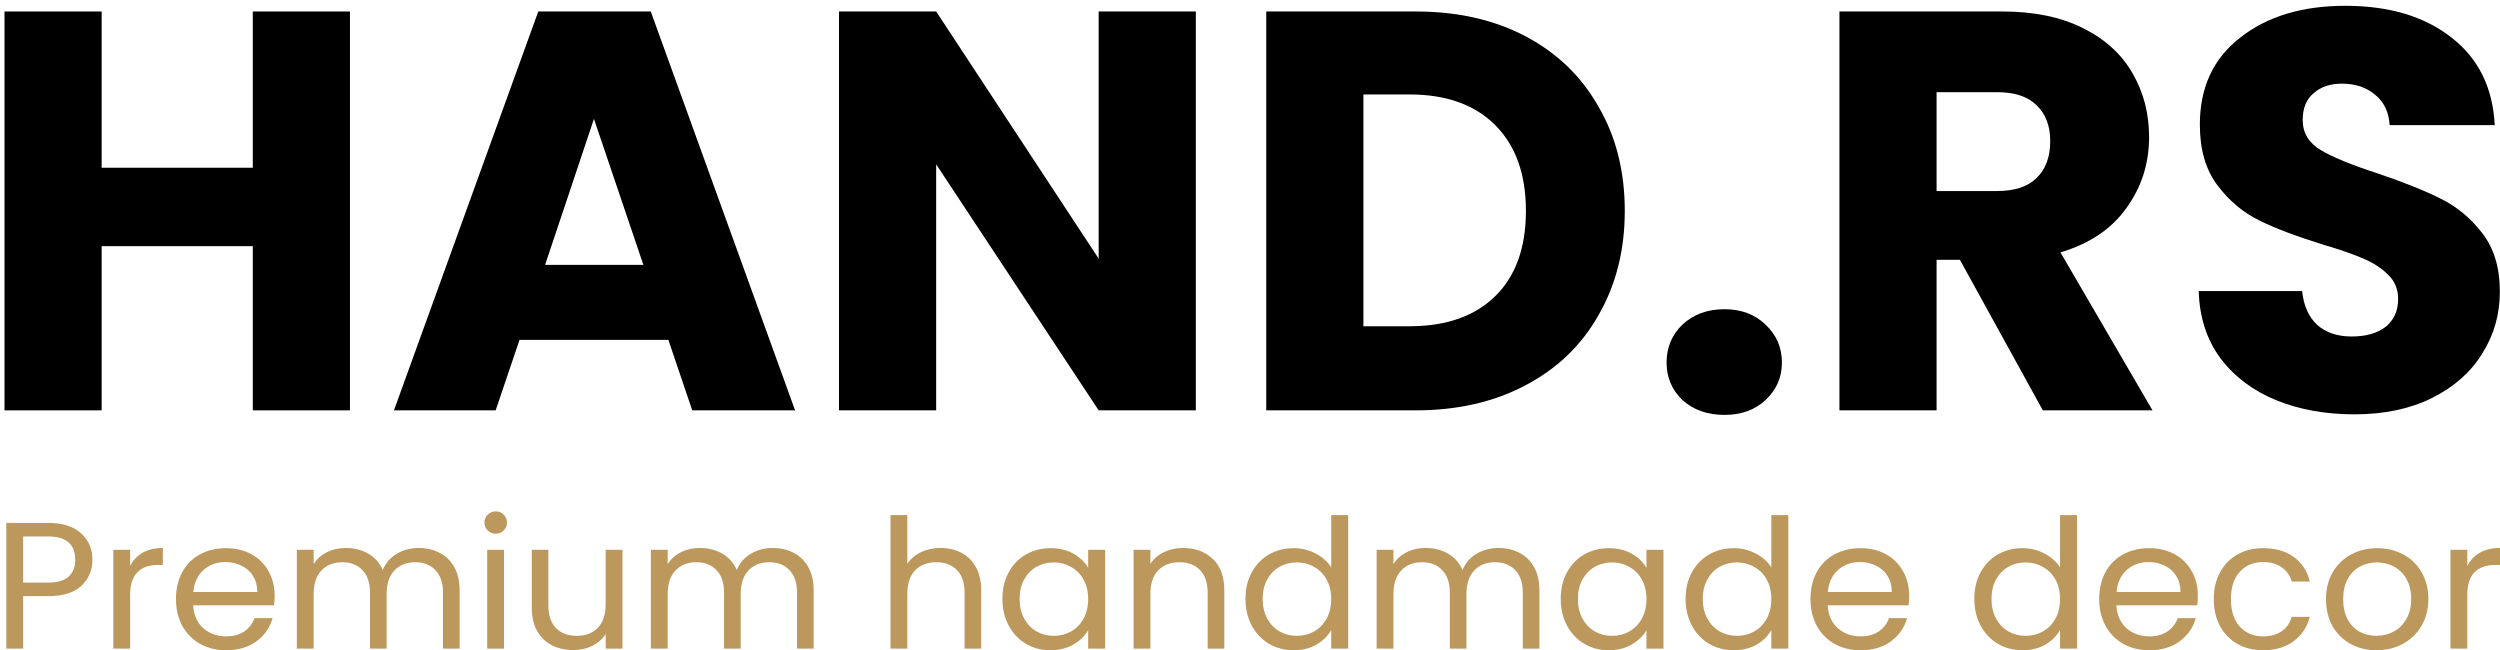
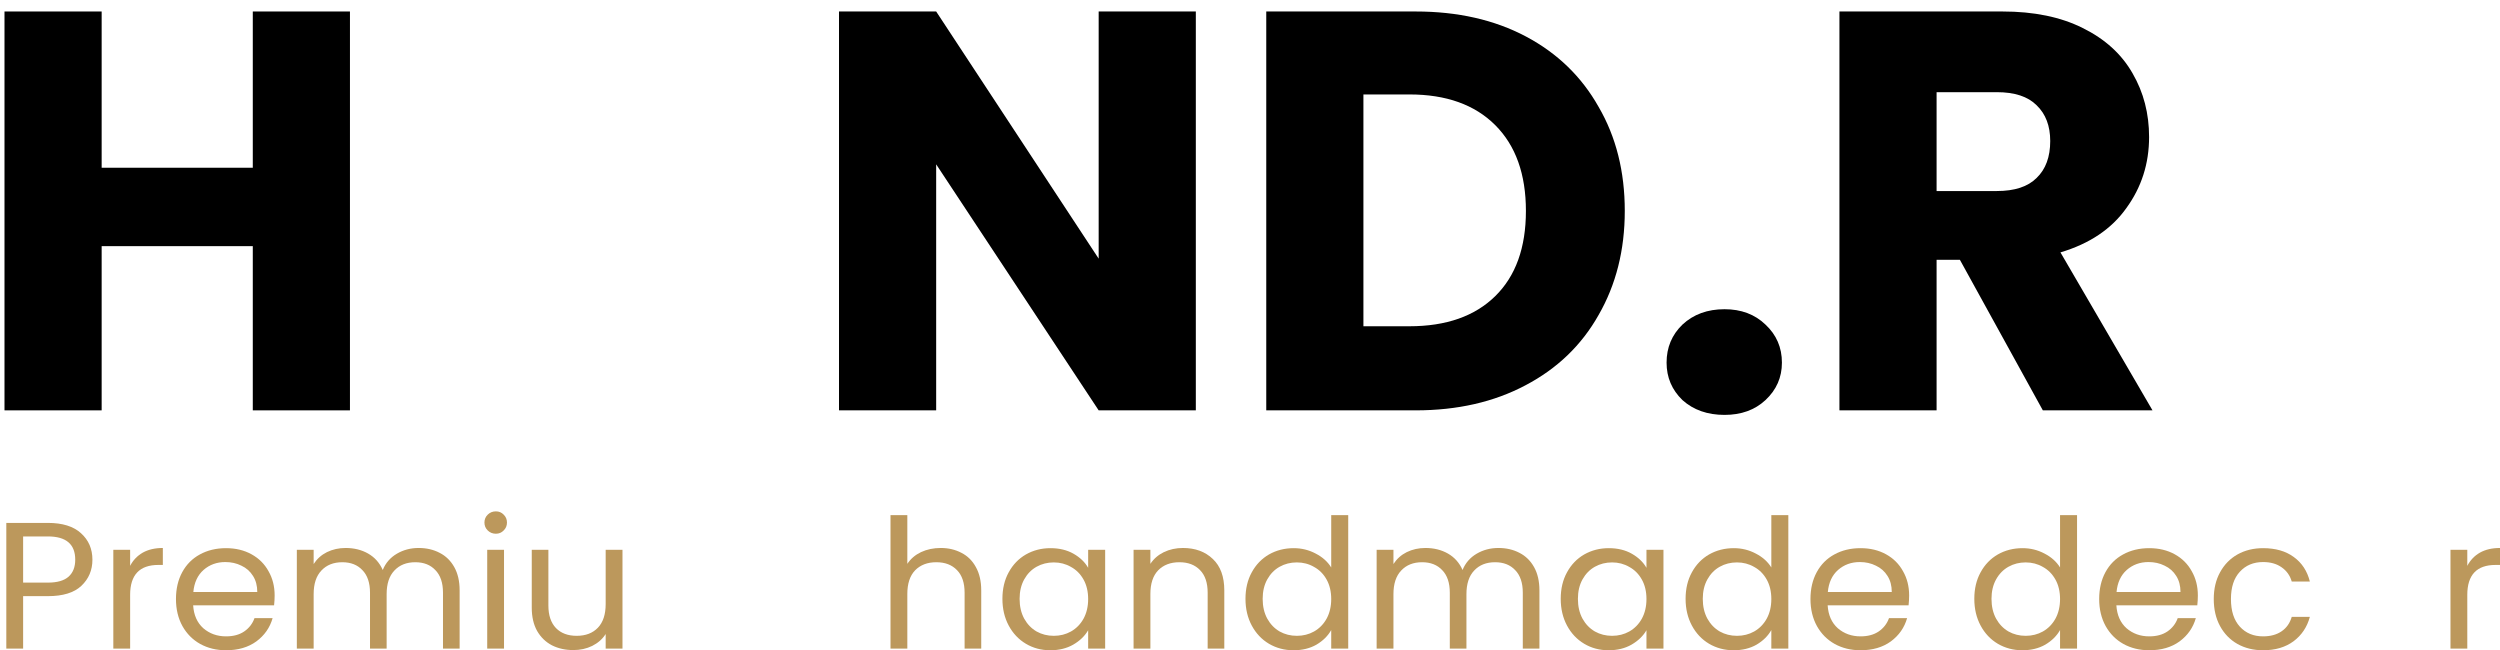
<svg xmlns="http://www.w3.org/2000/svg" width="396" height="103" viewBox="0 0 396 103" fill="none">
  <path d="M55.432 1.82V65H40.042V38.99H16.102V65H0.712V1.82H16.102V26.57H40.042V1.82H55.432Z" fill="black" />
-   <path d="M105.872 53.84H82.292L78.512 65H62.402L85.262 1.82H103.082L125.942 65H109.652L105.872 53.84ZM101.912 41.96L94.082 18.83L86.342 41.96H101.912Z" fill="black" />
  <path d="M189.419 65H174.029L148.289 26.03V65H132.899V1.82H148.289L174.029 40.97V1.82H189.419V65Z" fill="black" />
  <path d="M224.245 1.82C230.905 1.82 236.725 3.14 241.705 5.78C246.685 8.42 250.525 12.14 253.225 16.94C255.985 21.68 257.365 27.17 257.365 33.41C257.365 39.59 255.985 45.08 253.225 49.88C250.525 54.68 246.655 58.4 241.615 61.04C236.635 63.68 230.845 65 224.245 65H200.575V1.82H224.245ZM223.255 51.68C229.075 51.68 233.605 50.09 236.845 46.91C240.085 43.73 241.705 39.23 241.705 33.41C241.705 27.59 240.085 23.06 236.845 19.82C233.605 16.58 229.075 14.96 223.255 14.96H215.965V51.68H223.255Z" fill="black" />
  <path d="M273.166 65.72C270.466 65.72 268.246 64.94 266.506 63.38C264.826 61.76 263.986 59.78 263.986 57.44C263.986 55.04 264.826 53.03 266.506 51.41C268.246 49.79 270.466 48.98 273.166 48.98C275.806 48.98 277.966 49.79 279.646 51.41C281.386 53.03 282.256 55.04 282.256 57.44C282.256 59.78 281.386 61.76 279.646 63.38C277.966 64.94 275.806 65.72 273.166 65.72Z" fill="black" />
  <path d="M323.586 65L310.446 41.15H306.756V65H291.366V1.82H317.196C322.176 1.82 326.406 2.69 329.886 4.43C333.426 6.17 336.066 8.57 337.806 11.63C339.546 14.63 340.416 17.99 340.416 21.71C340.416 25.91 339.216 29.66 336.816 32.96C334.476 36.26 330.996 38.6 326.376 39.98L340.956 65H323.586ZM306.756 30.26H316.296C319.116 30.26 321.216 29.57 322.596 28.19C324.036 26.81 324.756 24.86 324.756 22.34C324.756 19.94 324.036 18.05 322.596 16.67C321.216 15.29 319.116 14.6 316.296 14.6H306.756V30.26Z" fill="black" />
-   <path d="M372.937 65.63C368.317 65.63 364.177 64.88 360.517 63.38C356.857 61.88 353.917 59.66 351.697 56.72C349.537 53.78 348.397 50.24 348.277 46.1H364.657C364.897 48.44 365.707 50.24 367.087 51.5C368.467 52.7 370.267 53.3 372.487 53.3C374.767 53.3 376.567 52.79 377.887 51.77C379.207 50.69 379.867 49.22 379.867 47.36C379.867 45.8 379.327 44.51 378.247 43.49C377.227 42.47 375.937 41.63 374.377 40.97C372.877 40.31 370.717 39.56 367.897 38.72C363.817 37.46 360.487 36.2 357.907 34.94C355.327 33.68 353.107 31.82 351.247 29.36C349.387 26.9 348.457 23.69 348.457 19.73C348.457 13.85 350.587 9.26 354.847 5.96C359.107 2.6 364.657 0.92 371.497 0.92C378.457 0.92 384.067 2.6 388.327 5.96C392.587 9.26 394.867 13.88 395.167 19.82H378.517C378.397 17.78 377.647 16.19 376.267 15.05C374.887 13.85 373.117 13.25 370.957 13.25C369.097 13.25 367.597 13.76 366.457 14.78C365.317 15.74 364.747 17.15 364.747 19.01C364.747 21.05 365.707 22.64 367.627 23.78C369.547 24.92 372.547 26.15 376.627 27.47C380.707 28.85 384.007 30.17 386.527 31.43C389.107 32.69 391.327 34.52 393.187 36.92C395.047 39.32 395.977 42.41 395.977 46.19C395.977 49.79 395.047 53.06 393.187 56C391.387 58.94 388.747 61.28 385.267 63.02C381.787 64.76 377.677 65.63 372.937 65.63Z" fill="black" />
  <path d="M14.639 88.657C14.639 90.314 14.054 91.695 12.883 92.8C11.732 93.886 9.966 94.429 7.586 94.429H3.663V102.743H1V82.829H7.586C9.888 82.829 11.634 83.371 12.825 84.457C14.034 85.543 14.639 86.943 14.639 88.657ZM7.586 92.286C9.068 92.286 10.161 91.971 10.864 91.343C11.566 90.714 11.917 89.819 11.917 88.657C11.917 86.2 10.473 84.971 7.586 84.971H3.663V92.286H7.586Z" fill="#BC985C" />
  <path d="M20.613 89.629C21.081 88.733 21.745 88.038 22.603 87.543C23.482 87.048 24.545 86.8 25.794 86.8V89.486H25.091C22.106 89.486 20.613 91.067 20.613 94.229V102.743H17.95V87.086H20.613V89.629Z" fill="#BC985C" />
  <path d="M43.503 94.314C43.503 94.809 43.474 95.333 43.415 95.886H30.595C30.693 97.429 31.229 98.638 32.205 99.514C33.2 100.371 34.4 100.8 35.805 100.8C36.956 100.8 37.913 100.543 38.673 100.029C39.454 99.495 40 98.79 40.312 97.914H43.181C42.752 99.419 41.893 100.648 40.605 101.6C39.317 102.533 37.717 103 35.805 103C34.283 103 32.917 102.667 31.707 102C30.517 101.333 29.581 100.39 28.898 99.171C28.215 97.933 27.873 96.505 27.873 94.886C27.873 93.267 28.205 91.848 28.868 90.629C29.532 89.409 30.459 88.476 31.649 87.829C32.859 87.162 34.244 86.829 35.805 86.829C37.327 86.829 38.673 87.152 39.844 87.8C41.015 88.448 41.913 89.343 42.537 90.486C43.181 91.609 43.503 92.886 43.503 94.314ZM40.752 93.771C40.752 92.781 40.527 91.933 40.078 91.229C39.63 90.505 39.015 89.962 38.234 89.6C37.473 89.219 36.625 89.029 35.688 89.029C34.342 89.029 33.19 89.448 32.234 90.286C31.298 91.124 30.761 92.286 30.625 93.771H40.752Z" fill="#BC985C" />
  <path d="M66.307 86.8C67.556 86.8 68.668 87.057 69.643 87.571C70.619 88.067 71.39 88.819 71.956 89.829C72.522 90.838 72.805 92.067 72.805 93.514V102.743H70.17V93.886C70.17 92.324 69.77 91.133 68.97 90.314C68.19 89.476 67.126 89.057 65.78 89.057C64.394 89.057 63.292 89.495 62.472 90.371C61.653 91.229 61.243 92.476 61.243 94.114V102.743H58.609V93.886C58.609 92.324 58.209 91.133 57.409 90.314C56.629 89.476 55.565 89.057 54.219 89.057C52.833 89.057 51.731 89.495 50.911 90.371C50.092 91.229 49.682 92.476 49.682 94.114V102.743H47.019V87.086H49.682V89.343C50.209 88.524 50.911 87.895 51.789 87.457C52.687 87.019 53.672 86.8 54.745 86.8C56.092 86.8 57.282 87.095 58.316 87.686C59.35 88.276 60.121 89.143 60.629 90.286C61.077 89.181 61.819 88.324 62.853 87.714C63.887 87.105 65.038 86.8 66.307 86.8Z" fill="#BC985C" />
  <path d="M78.549 84.543C78.042 84.543 77.613 84.371 77.261 84.029C76.91 83.686 76.734 83.267 76.734 82.771C76.734 82.276 76.91 81.857 77.261 81.514C77.613 81.171 78.042 81 78.549 81C79.037 81 79.447 81.171 79.778 81.514C80.13 81.857 80.305 82.276 80.305 82.771C80.305 83.267 80.13 83.686 79.778 84.029C79.447 84.371 79.037 84.543 78.549 84.543ZM79.837 87.086V102.743H77.174V87.086H79.837Z" fill="#BC985C" />
  <path d="M98.601 87.086V102.743H95.938V100.429C95.43 101.229 94.718 101.857 93.801 102.314C92.903 102.752 91.908 102.971 90.816 102.971C89.567 102.971 88.445 102.724 87.45 102.229C86.454 101.714 85.664 100.952 85.079 99.943C84.513 98.933 84.23 97.705 84.23 96.257V87.086H86.864V95.914C86.864 97.457 87.264 98.648 88.064 99.486C88.864 100.305 89.957 100.714 91.342 100.714C92.767 100.714 93.889 100.286 94.708 99.429C95.528 98.571 95.938 97.324 95.938 95.686V87.086H98.601Z" fill="#BC985C" />
-   <path d="M122.386 86.8C123.635 86.8 124.748 87.057 125.723 87.571C126.699 88.067 127.47 88.819 128.035 89.829C128.601 90.838 128.884 92.067 128.884 93.514V102.743H126.25V93.886C126.25 92.324 125.85 91.133 125.05 90.314C124.269 89.476 123.206 89.057 121.86 89.057C120.474 89.057 119.372 89.495 118.552 90.371C117.733 91.229 117.323 92.476 117.323 94.114V102.743H114.689V93.886C114.689 92.324 114.289 91.133 113.489 90.314C112.708 89.476 111.645 89.057 110.298 89.057C108.913 89.057 107.811 89.495 106.991 90.371C106.172 91.229 105.762 92.476 105.762 94.114V102.743H103.098V87.086H105.762V89.343C106.289 88.524 106.991 87.895 107.869 87.457C108.767 87.019 109.752 86.8 110.825 86.8C112.172 86.8 113.362 87.095 114.396 87.686C115.43 88.276 116.201 89.143 116.708 90.286C117.157 89.181 117.899 88.324 118.933 87.714C119.967 87.105 121.118 86.8 122.386 86.8Z" fill="#BC985C" />
  <path d="M149.018 86.8C150.227 86.8 151.32 87.057 152.296 87.571C153.271 88.067 154.032 88.819 154.579 89.829C155.145 90.838 155.427 92.067 155.427 93.514V102.743H152.793V93.886C152.793 92.324 152.393 91.133 151.593 90.314C150.793 89.476 149.701 89.057 148.315 89.057C146.91 89.057 145.788 89.486 144.949 90.343C144.13 91.2 143.72 92.448 143.72 94.086V102.743H141.056V81.6H143.72V89.314C144.247 88.514 144.969 87.895 145.886 87.457C146.822 87.019 147.866 86.8 149.018 86.8Z" fill="#BC985C" />
  <path d="M158.783 94.857C158.783 93.257 159.115 91.857 159.778 90.657C160.442 89.438 161.349 88.495 162.5 87.829C163.671 87.162 164.969 86.829 166.393 86.829C167.798 86.829 169.017 87.124 170.052 87.714C171.086 88.305 171.857 89.048 172.364 89.943V87.086H175.057V102.743H172.364V99.829C171.837 100.743 171.047 101.505 169.993 102.114C168.959 102.705 167.749 103 166.364 103C164.939 103 163.652 102.657 162.5 101.971C161.349 101.286 160.442 100.324 159.778 99.086C159.115 97.848 158.783 96.438 158.783 94.857ZM172.364 94.886C172.364 93.705 172.12 92.676 171.632 91.8C171.144 90.924 170.481 90.257 169.642 89.8C168.822 89.324 167.915 89.086 166.92 89.086C165.925 89.086 165.017 89.314 164.198 89.771C163.378 90.229 162.725 90.895 162.237 91.771C161.749 92.648 161.505 93.676 161.505 94.857C161.505 96.057 161.749 97.105 162.237 98C162.725 98.876 163.378 99.552 164.198 100.029C165.017 100.486 165.925 100.714 166.92 100.714C167.915 100.714 168.822 100.486 169.642 100.029C170.481 99.552 171.144 98.876 171.632 98C172.12 97.105 172.364 96.067 172.364 94.886Z" fill="#BC985C" />
  <path d="M187.372 86.8C189.324 86.8 190.904 87.381 192.114 88.543C193.324 89.686 193.929 91.343 193.929 93.514V102.743H191.294V93.886C191.294 92.324 190.894 91.133 190.094 90.314C189.294 89.476 188.202 89.057 186.816 89.057C185.411 89.057 184.289 89.486 183.45 90.343C182.631 91.2 182.221 92.448 182.221 94.086V102.743H179.558V87.086H182.221V89.314C182.748 88.514 183.46 87.895 184.358 87.457C185.275 87.019 186.28 86.8 187.372 86.8Z" fill="#BC985C" />
  <path d="M197.284 94.857C197.284 93.257 197.616 91.857 198.279 90.657C198.943 89.438 199.85 88.495 201.001 87.829C202.172 87.162 203.48 86.829 204.924 86.829C206.172 86.829 207.333 87.114 208.407 87.686C209.48 88.238 210.299 88.971 210.865 89.886V81.6H213.558V102.743H210.865V99.8C210.338 100.733 209.558 101.505 208.524 102.114C207.489 102.705 206.28 103 204.894 103C203.47 103 202.172 102.657 201.001 101.971C199.85 101.286 198.943 100.324 198.279 99.086C197.616 97.848 197.284 96.438 197.284 94.857ZM210.865 94.886C210.865 93.705 210.621 92.676 210.133 91.8C209.646 90.924 208.982 90.257 208.143 89.8C207.324 89.324 206.416 89.086 205.421 89.086C204.426 89.086 203.519 89.314 202.699 89.771C201.88 90.229 201.226 90.895 200.738 91.771C200.25 92.648 200.006 93.676 200.006 94.857C200.006 96.057 200.25 97.105 200.738 98C201.226 98.876 201.88 99.552 202.699 100.029C203.519 100.486 204.426 100.714 205.421 100.714C206.416 100.714 207.324 100.486 208.143 100.029C208.982 99.552 209.646 98.876 210.133 98C210.621 97.105 210.865 96.067 210.865 94.886Z" fill="#BC985C" />
  <path d="M237.347 86.8C238.596 86.8 239.708 87.057 240.684 87.571C241.659 88.067 242.43 88.819 242.996 89.829C243.562 90.838 243.845 92.067 243.845 93.514V102.743H241.211V93.886C241.211 92.324 240.811 91.133 240.011 90.314C239.23 89.476 238.167 89.057 236.82 89.057C235.435 89.057 234.332 89.495 233.513 90.371C232.693 91.229 232.284 92.476 232.284 94.114V102.743H229.649V93.886C229.649 92.324 229.249 91.133 228.449 90.314C227.669 89.476 226.605 89.057 225.259 89.057C223.874 89.057 222.771 89.495 221.952 90.371C221.132 91.229 220.722 92.476 220.722 94.114V102.743H218.059V87.086H220.722V89.343C221.249 88.524 221.952 87.895 222.83 87.457C223.727 87.019 224.713 86.8 225.786 86.8C227.132 86.8 228.322 87.095 229.357 87.686C230.391 88.276 231.162 89.143 231.669 90.286C232.118 89.181 232.859 88.324 233.893 87.714C234.928 87.105 236.079 86.8 237.347 86.8Z" fill="#BC985C" />
  <path d="M247.219 94.857C247.219 93.257 247.55 91.857 248.214 90.657C248.877 89.438 249.785 88.495 250.936 87.829C252.107 87.162 253.404 86.829 254.829 86.829C256.234 86.829 257.453 87.124 258.487 87.714C259.521 88.305 260.292 89.048 260.8 89.943V87.086H263.492V102.743H260.8V99.829C260.273 100.743 259.482 101.505 258.429 102.114C257.395 102.705 256.185 103 254.799 103C253.375 103 252.087 102.657 250.936 101.971C249.785 101.286 248.877 100.324 248.214 99.086C247.55 97.848 247.219 96.438 247.219 94.857ZM260.8 94.886C260.8 93.705 260.556 92.676 260.068 91.8C259.58 90.924 258.917 90.257 258.077 89.8C257.258 89.324 256.351 89.086 255.355 89.086C254.36 89.086 253.453 89.314 252.633 89.771C251.814 90.229 251.16 90.895 250.672 91.771C250.185 92.648 249.941 93.676 249.941 94.857C249.941 96.057 250.185 97.105 250.672 98C251.16 98.876 251.814 99.552 252.633 100.029C253.453 100.486 254.36 100.714 255.355 100.714C256.351 100.714 257.258 100.486 258.077 100.029C258.917 99.552 259.58 98.876 260.068 98C260.556 97.105 260.8 96.067 260.8 94.886Z" fill="#BC985C" />
  <path d="M266.998 94.857C266.998 93.257 267.33 91.857 267.993 90.657C268.657 89.438 269.564 88.495 270.715 87.829C271.886 87.162 273.193 86.829 274.637 86.829C275.886 86.829 277.047 87.114 278.12 87.686C279.194 88.238 280.013 88.971 280.579 89.886V81.6H283.272V102.743H280.579V99.8C280.052 100.733 279.272 101.505 278.237 102.114C277.203 102.705 275.993 103 274.608 103C273.184 103 271.886 102.657 270.715 101.971C269.564 101.286 268.657 100.324 267.993 99.086C267.33 97.848 266.998 96.438 266.998 94.857ZM280.579 94.886C280.579 93.705 280.335 92.676 279.847 91.8C279.359 90.924 278.696 90.257 277.857 89.8C277.037 89.324 276.13 89.086 275.135 89.086C274.14 89.086 273.232 89.314 272.413 89.771C271.593 90.229 270.94 90.895 270.452 91.771C269.964 92.648 269.72 93.676 269.72 94.857C269.72 96.057 269.964 97.105 270.452 98C270.94 98.876 271.593 99.552 272.413 100.029C273.232 100.486 274.14 100.714 275.135 100.714C276.13 100.714 277.037 100.486 277.857 100.029C278.696 99.552 279.359 98.876 279.847 98C280.335 97.105 280.579 96.067 280.579 94.886Z" fill="#BC985C" />
  <path d="M302.407 94.314C302.407 94.809 302.378 95.333 302.319 95.886H289.5C289.597 97.429 290.134 98.638 291.109 99.514C292.104 100.371 293.304 100.8 294.709 100.8C295.861 100.8 296.817 100.543 297.578 100.029C298.358 99.495 298.905 98.79 299.217 97.914H302.085C301.656 99.419 300.797 100.648 299.509 101.6C298.222 102.533 296.622 103 294.709 103C293.187 103 291.822 102.667 290.612 102C289.421 101.333 288.485 100.39 287.802 99.171C287.119 97.933 286.778 96.505 286.778 94.886C286.778 93.267 287.109 91.848 287.773 90.629C288.436 89.409 289.363 88.476 290.553 87.829C291.763 87.162 293.148 86.829 294.709 86.829C296.231 86.829 297.578 87.152 298.749 87.8C299.919 88.448 300.817 89.343 301.441 90.486C302.085 91.609 302.407 92.886 302.407 94.314ZM299.656 93.771C299.656 92.781 299.431 91.933 298.983 91.229C298.534 90.505 297.919 89.962 297.139 89.6C296.378 89.219 295.529 89.029 294.592 89.029C293.246 89.029 292.095 89.448 291.139 90.286C290.202 91.124 289.665 92.286 289.529 93.771H299.656Z" fill="#BC985C" />
  <path d="M312.731 94.857C312.731 93.257 313.063 91.857 313.726 90.657C314.389 89.438 315.297 88.495 316.448 87.829C317.619 87.162 318.926 86.829 320.37 86.829C321.619 86.829 322.78 87.114 323.853 87.686C324.926 88.238 325.746 88.971 326.312 89.886V81.6H329.004V102.743H326.312V99.8C325.785 100.733 325.004 101.505 323.97 102.114C322.936 102.705 321.726 103 320.341 103C318.916 103 317.619 102.657 316.448 101.971C315.297 101.286 314.389 100.324 313.726 99.086C313.063 97.848 312.731 96.438 312.731 94.857ZM326.312 94.886C326.312 93.705 326.068 92.676 325.58 91.8C325.092 90.924 324.429 90.257 323.59 89.8C322.77 89.324 321.863 89.086 320.868 89.086C319.872 89.086 318.965 89.314 318.146 89.771C317.326 90.229 316.672 90.895 316.185 91.771C315.697 92.648 315.453 93.676 315.453 94.857C315.453 96.057 315.697 97.105 316.185 98C316.672 98.876 317.326 99.552 318.146 100.029C318.965 100.486 319.872 100.714 320.868 100.714C321.863 100.714 322.77 100.486 323.59 100.029C324.429 99.552 325.092 98.876 325.58 98C326.068 97.105 326.312 96.067 326.312 94.886Z" fill="#BC985C" />
  <path d="M348.14 94.314C348.14 94.809 348.111 95.333 348.052 95.886H335.232C335.33 97.429 335.866 98.638 336.842 99.514C337.837 100.371 339.037 100.8 340.442 100.8C341.593 100.8 342.549 100.543 343.31 100.029C344.091 99.495 344.637 98.79 344.95 97.914H347.818C347.389 99.419 346.53 100.648 345.242 101.6C343.954 102.533 342.354 103 340.442 103C338.92 103 337.554 102.667 336.344 102C335.154 101.333 334.218 100.39 333.535 99.171C332.852 97.933 332.51 96.505 332.51 94.886C332.51 93.267 332.842 91.848 333.505 90.629C334.169 89.409 335.096 88.476 336.286 87.829C337.496 87.162 338.881 86.829 340.442 86.829C341.964 86.829 343.31 87.152 344.481 87.8C345.652 88.448 346.55 89.343 347.174 90.486C347.818 91.609 348.14 92.886 348.14 94.314ZM345.389 93.771C345.389 92.781 345.164 91.933 344.715 91.229C344.267 90.505 343.652 89.962 342.871 89.6C342.11 89.219 341.262 89.029 340.325 89.029C338.979 89.029 337.827 89.448 336.871 90.286C335.935 91.124 335.398 92.286 335.261 93.771H345.389Z" fill="#BC985C" />
  <path d="M350.66 94.886C350.66 93.267 350.992 91.857 351.656 90.657C352.319 89.438 353.236 88.495 354.407 87.829C355.597 87.162 356.953 86.829 358.475 86.829C360.446 86.829 362.066 87.295 363.334 88.229C364.622 89.162 365.47 90.457 365.88 92.114H363.012C362.739 91.162 362.202 90.409 361.402 89.857C360.622 89.305 359.646 89.029 358.475 89.029C356.953 89.029 355.724 89.543 354.787 90.571C353.851 91.581 353.382 93.019 353.382 94.886C353.382 96.771 353.851 98.229 354.787 99.257C355.724 100.286 356.953 100.8 358.475 100.8C359.646 100.8 360.622 100.533 361.402 100C362.183 99.467 362.719 98.705 363.012 97.714H365.88C365.451 99.314 364.592 100.6 363.305 101.571C362.017 102.524 360.407 103 358.475 103C356.953 103 355.597 102.667 354.407 102C353.236 101.333 352.319 100.39 351.656 99.171C350.992 97.952 350.66 96.524 350.66 94.886Z" fill="#BC985C" />
-   <path d="M376.429 103C374.927 103 373.561 102.667 372.332 102C371.122 101.333 370.166 100.39 369.463 99.171C368.78 97.933 368.439 96.505 368.439 94.886C368.439 93.286 368.79 91.876 369.493 90.657C370.215 89.419 371.19 88.476 372.42 87.829C373.649 87.162 375.024 86.829 376.546 86.829C378.068 86.829 379.444 87.162 380.673 87.829C381.903 88.476 382.869 89.409 383.571 90.629C384.293 91.848 384.654 93.267 384.654 94.886C384.654 96.505 384.283 97.933 383.542 99.171C382.82 100.39 381.834 101.333 380.586 102C379.337 102.667 377.951 103 376.429 103ZM376.429 100.714C377.386 100.714 378.283 100.495 379.122 100.057C379.961 99.619 380.634 98.962 381.142 98.086C381.669 97.21 381.932 96.143 381.932 94.886C381.932 93.629 381.678 92.562 381.171 91.686C380.664 90.809 380 90.162 379.181 89.743C378.361 89.305 377.473 89.086 376.517 89.086C375.542 89.086 374.644 89.305 373.824 89.743C373.024 90.162 372.381 90.809 371.893 91.686C371.405 92.562 371.161 93.629 371.161 94.886C371.161 96.162 371.395 97.238 371.863 98.114C372.351 98.99 372.995 99.648 373.795 100.086C374.595 100.505 375.473 100.714 376.429 100.714Z" fill="#BC985C" />
  <path d="M390.819 89.629C391.288 88.733 391.951 88.038 392.81 87.543C393.688 87.048 394.751 86.8 396 86.8V89.486H395.298C392.312 89.486 390.819 91.067 390.819 94.229V102.743H388.156V87.086H390.819V89.629Z" fill="#BC985C" />
</svg>